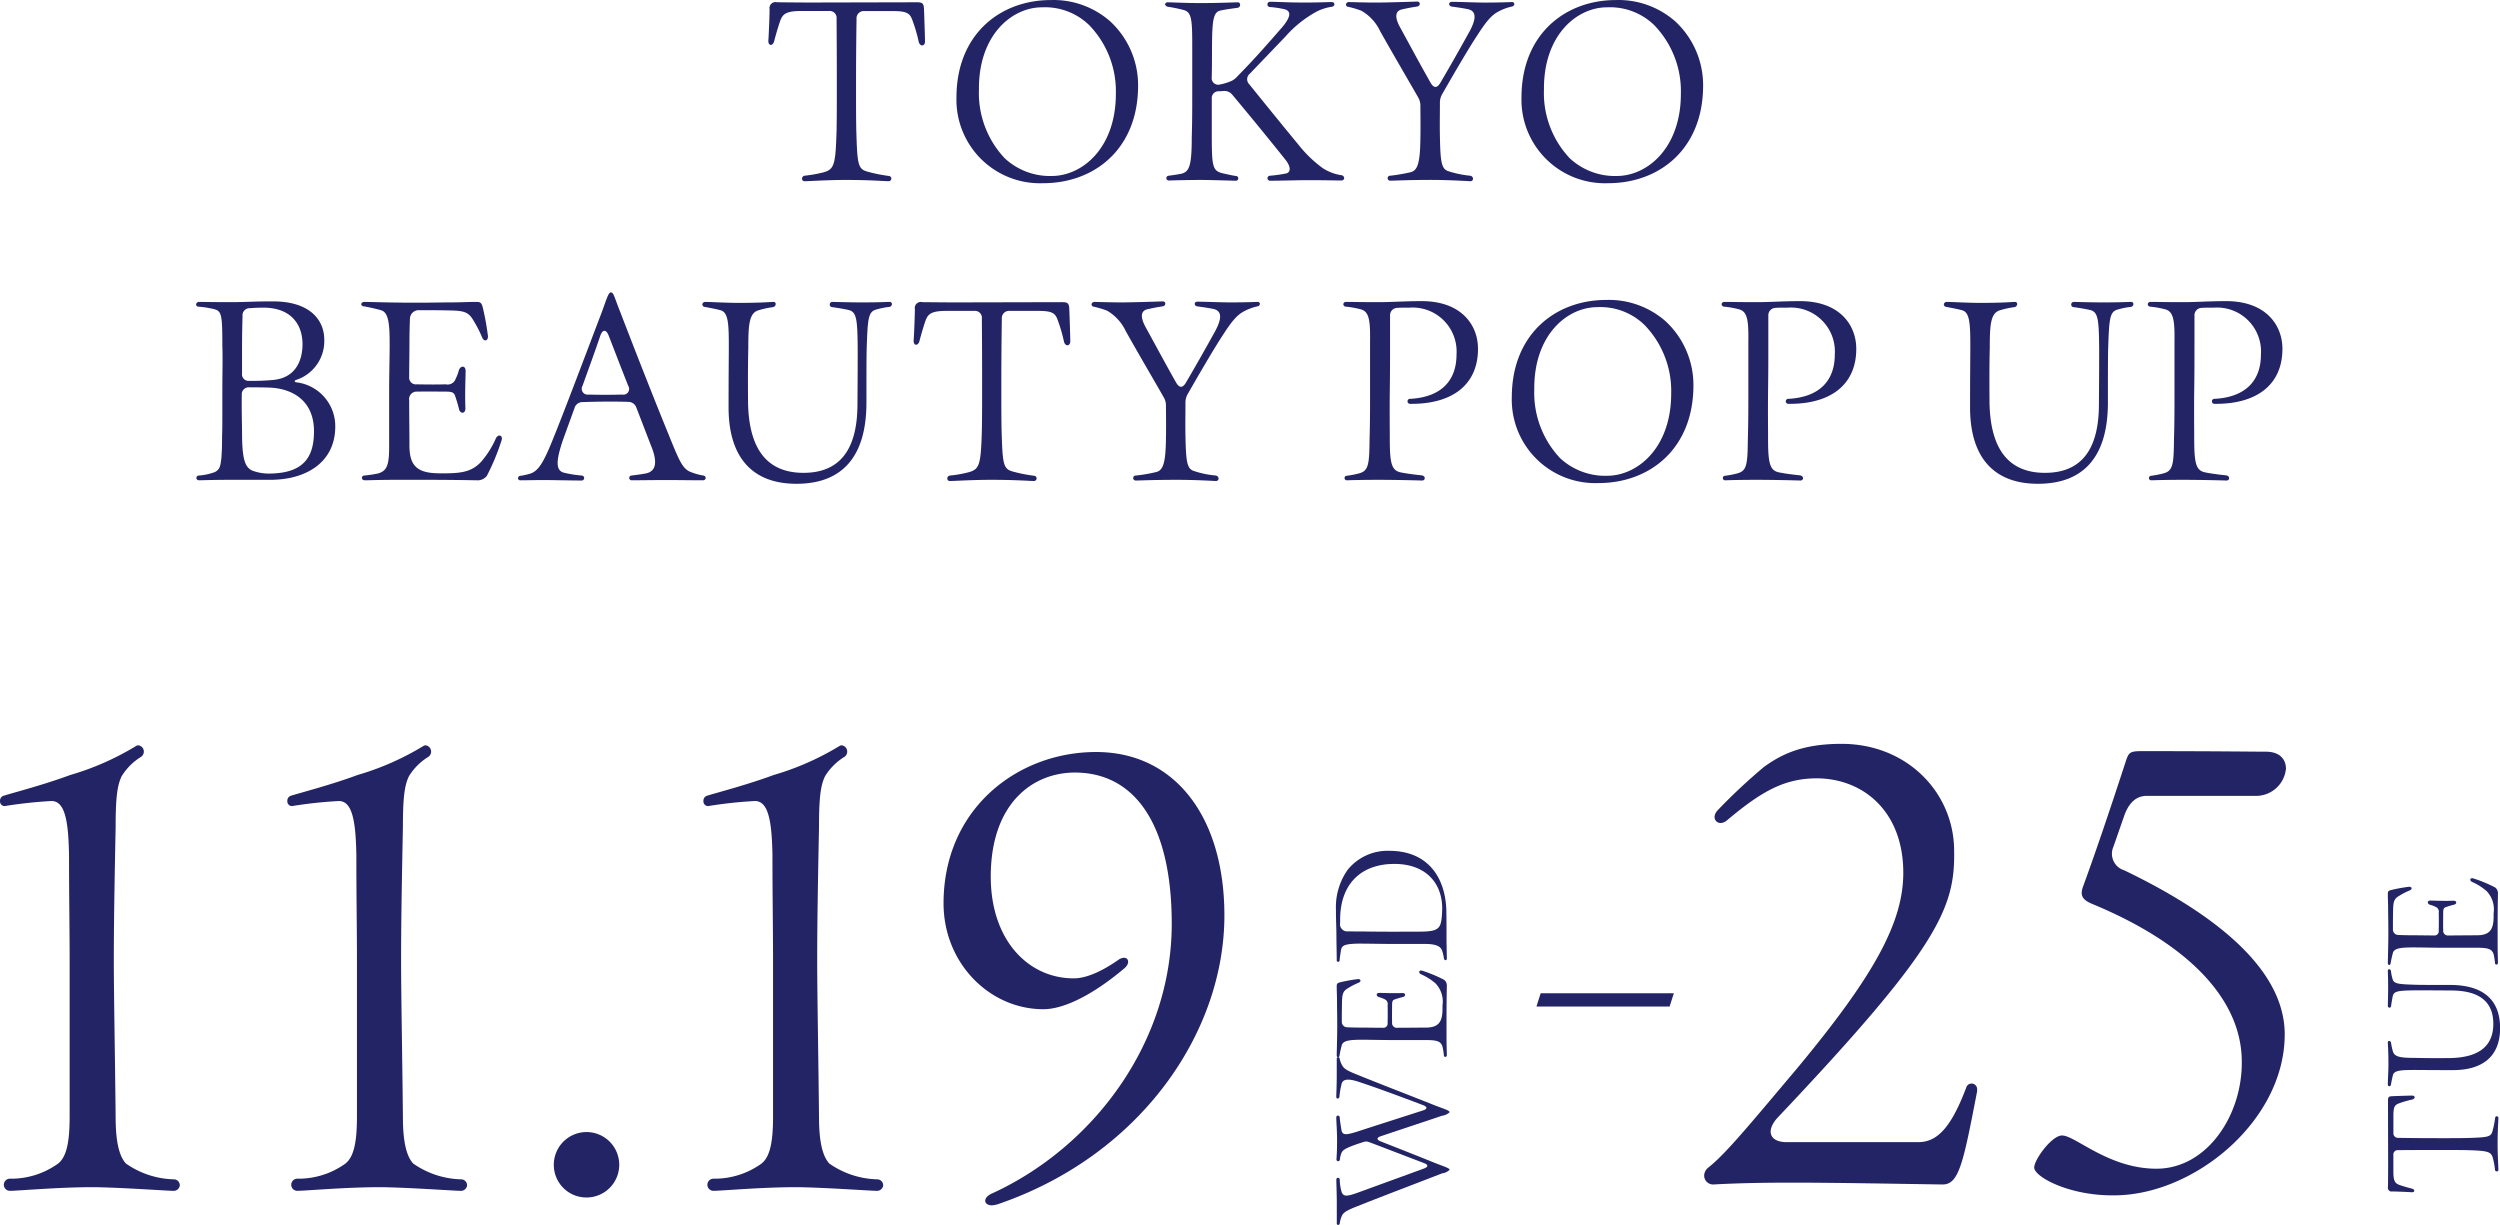
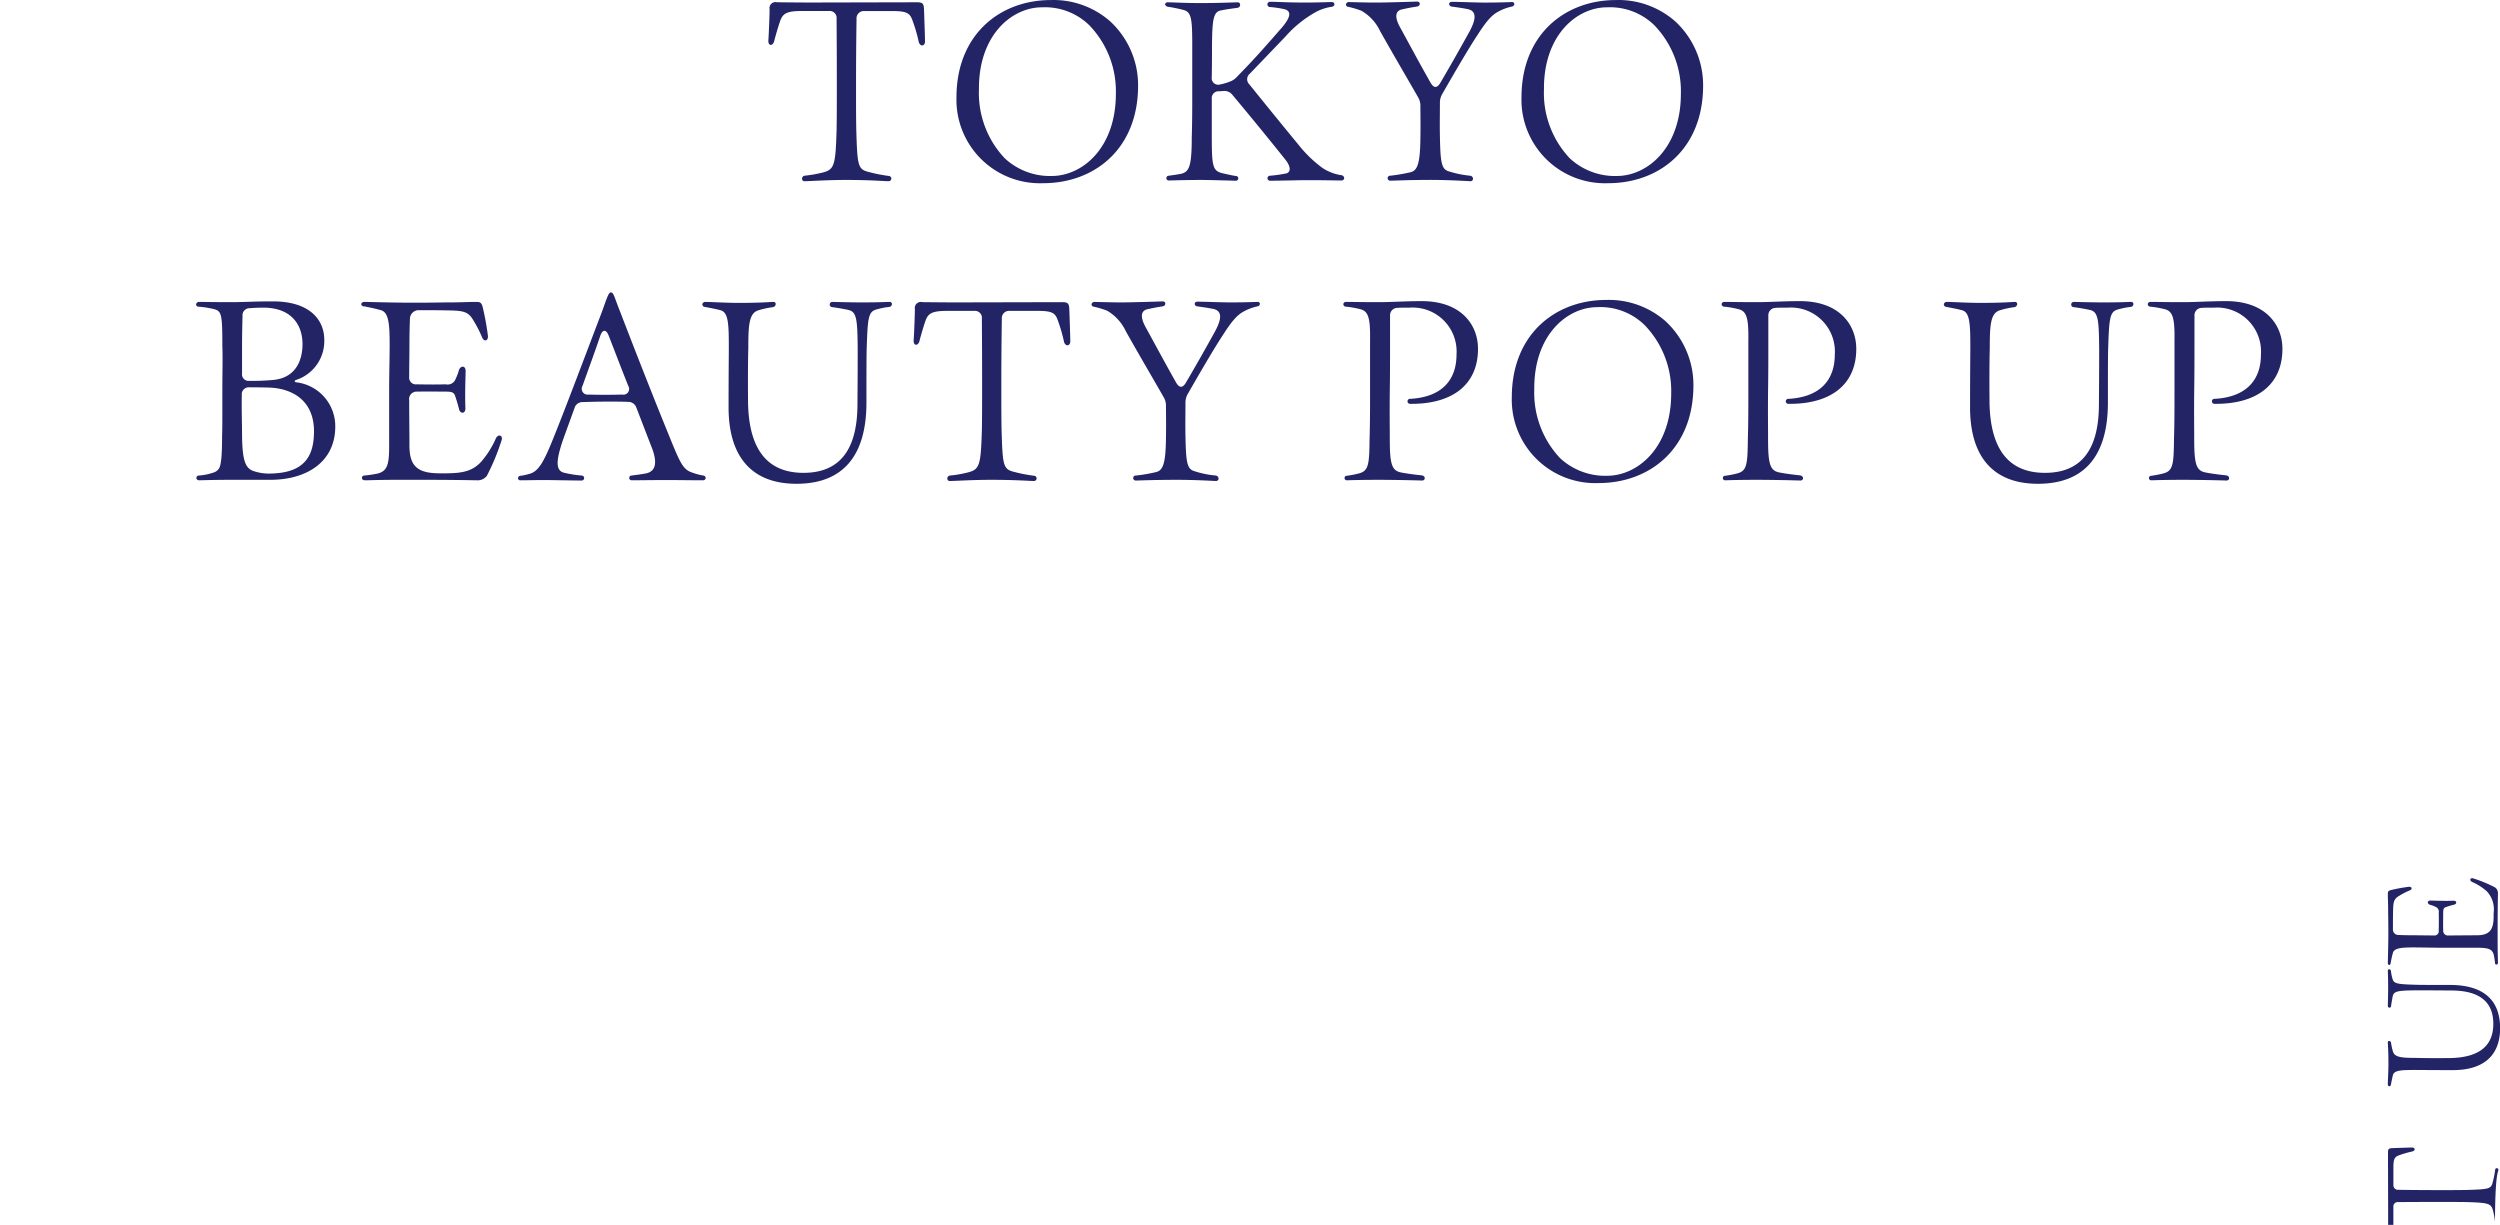
<svg xmlns="http://www.w3.org/2000/svg" id="top_date_popup.svg" width="315.219" height="154.439" viewBox="0 0 315.219 154.439">
  <defs>
    <style>
      .cls-1 {
        fill: #222466;
        fill-rule: evenodd;
      }
    </style>
  </defs>
  <path id="TOKYO_BEAUTY_POP_UP_" data-name="TOKYO BEAUTY POP UP " class="cls-1" d="M580.444,1011.13c0.6,0,2.835-.16,5.229-0.16,3.119,0,4.883.16,5.387,0.16a0.331,0.331,0,0,0,.031-0.66,20,20,0,0,1-2.8-.57c-1.134-.34-1.2-1.01-1.323-5.2-0.032-1.6-.032-2.99-0.032-4.973,0-2.268,0-4.852.063-9.073a0.91,0.91,0,0,1,.977-0.977h3.559c1.764,0,2.174.253,2.489,1.1a19.546,19.546,0,0,1,.819,2.8c0.189,0.63.788,0.535,0.788-.063v-0.063c0-.441-0.1-3.371-0.126-4.033-0.032-.693-0.189-0.85-0.882-0.85l-13.263.031c-1.8,0-4.064-.031-4.379-0.031a0.761,0.761,0,0,0-.945.882c0,0.567-.094,3.213-0.157,3.938v0.063c0,0.63.535,0.661,0.724,0.063,0.315-1.229.63-2.2,0.788-2.646,0.315-.851.787-1.2,2.646-1.2h3.5a0.872,0.872,0,0,1,.945.977c0.031,4.221.031,6.836,0.031,9.073,0,1.383,0,3.3-.031,5.043-0.126,4.22-.284,4.85-1.575,5.23a15.8,15.8,0,0,1-2.426.44C580.034,1010.47,580,1011.13,580.444,1011.13Zm30.085,0.25c6.458,0,11.971-4.31,11.971-12.315a10.965,10.965,0,0,0-3.528-8.1,10.826,10.826,0,0,0-7.466-2.678c-6.395,0-11.908,4.316-11.908,12.289A10.527,10.527,0,0,0,610.529,1011.38Zm1.134-.91a8.367,8.367,0,0,1-5.985-2.24,11.965,11.965,0,0,1-3.245-8.661c-0.063-6.867,4.158-10.364,7.939-10.364a8,8,0,0,1,5.954,2.237,11.974,11.974,0,0,1,3.37,8.658C619.7,1006.91,615.506,1010.44,611.663,1010.47Zm23.152,0.6a0.3,0.3,0,1,0,.032-0.6c-0.347-.03-1.008-0.19-1.733-0.35-1.228-.31-1.323-0.91-1.323-4.72v-4.67a0.853,0.853,0,0,1,.914-0.94l0.535-.032a1.282,1.282,0,0,1,1.166.5c1.48,1.77,3.875,4.66,6.647,8.13,0.756,0.94.693,1.61,0.126,1.76a16.95,16.95,0,0,1-2.048.29,0.315,0.315,0,1,0,0,.63c1.512,0,3.434-.07,4.851-0.07,2.017,0,3.4.04,4.159,0.04a0.326,0.326,0,0,0,.346-0.32,0.408,0.408,0,0,0-.378-0.35,5.893,5.893,0,0,1-2.362-.91,15.642,15.642,0,0,1-3.025-2.93c-2.11-2.55-4.5-5.51-6.206-7.622a0.89,0.89,0,0,1,.063-1.323l4.5-4.694a14.446,14.446,0,0,1,3.5-2.9,6,6,0,0,1,2.331-.851c0.473-.063.441-0.6,0-0.6-1.26.032-1.953,0.063-3.434,0.063-2.268,0-3.244-.094-4.315-0.094a0.331,0.331,0,1,0-.032.661,12.3,12.3,0,0,1,1.859.284c0.787,0.22.913,0.914-.6,2.583-2.331,2.678-3.591,4.064-5.418,5.923a2.187,2.187,0,0,1-.945.63,6.644,6.644,0,0,1-1.2.346,0.824,0.824,0,0,1-1.04-.913c0.032-1.513.032-2.741,0.032-3.907,0.031-3.118.126-4.284,1.039-4.5,0.914-.189,1.733-0.283,2.174-0.346s0.441-.693.031-0.693-2.425.094-4.631,0.094c-2.11,0-3.5-.094-4.126-0.094a0.355,0.355,0,0,0-.41.252,0.456,0.456,0,0,0,.41.315,18.173,18.173,0,0,1,1.858.378c1.071,0.252,1.166,1.071,1.166,4.568v5.733c0,2.019,0,3.809-.063,5.769,0,3.65-.315,4.34-1.323,4.6-0.473.09-.851,0.15-1.607,0.25a0.3,0.3,0,1,0,.063.6c1.292-.04,3.024-0.07,4.032-0.07C631.413,1010.97,633.65,1011.04,634.815,1011.07Zm29.582,0.06c0.441,0,.441-0.6,0-0.69a13.06,13.06,0,0,1-2.772-.57c-0.882-.28-1.008-1.17-1.071-4.41-0.032-1.58,0-2.61,0-4.19a2.18,2.18,0,0,1,.315-1.17c1.1-1.917,3.244-5.634,4.441-7.43,1.229-1.921,1.859-2.52,2.615-2.93a6.407,6.407,0,0,1,1.7-.63,0.364,0.364,0,0,0,.315-0.315,0.269,0.269,0,0,0-.315-0.252c-0.252,0-1.386.063-3.4,0.063-1.2,0-3.213-.094-4.158-0.094-0.441,0-.473.5-0.032,0.6,0.756,0.1,1.355.189,2.016,0.315,1.2,0.252,1.04,1.324.252,2.8-1.449,2.615-2.488,4.442-3.654,6.427-0.441.787-.882,0.787-1.323-0.032-1.481-2.615-2.394-4.347-3.812-6.93-0.63-1.166-.63-1.954.158-2.206,0.441-.094.945-0.22,1.984-0.378,0.473-.063.473-0.63,0.032-0.63-1.008.032-3.938,0.126-5.2,0.126-0.945,0-2.142-.031-3.371-0.063a0.366,0.366,0,0,0-.409.315,0.3,0.3,0,0,0,.283.284,11.168,11.168,0,0,1,1.67.5,5.8,5.8,0,0,1,2.363,2.583c1.827,3.245,3.465,6.017,4.756,8.281a2.11,2.11,0,0,1,.315,1.17c0,1.04.032,2.3,0,3.97-0.031,3.18-.346,4.13-1.228,4.35a21.887,21.887,0,0,1-2.552.44,0.316,0.316,0,1,0-.031.63c0.472,0,2.362-.1,5.166-0.1C661.94,1010.97,664.208,1011.13,664.4,1011.13Zm17.374,0.25c6.458,0,11.971-4.31,11.971-12.315a10.965,10.965,0,0,0-3.528-8.1,10.826,10.826,0,0,0-7.466-2.678c-6.4,0-11.908,4.316-11.908,12.289A10.527,10.527,0,0,0,681.771,1011.38Zm1.134-.91a8.367,8.367,0,0,1-5.985-2.24,11.965,11.965,0,0,1-3.245-8.661c-0.063-6.867,4.158-10.364,7.939-10.364a8,8,0,0,1,5.954,2.237,11.974,11.974,0,0,1,3.37,8.658C690.938,1006.91,686.748,1010.44,682.905,1010.47ZM504.1,1048.84c1.417-.03,2.079-0.06,4.1-0.06h4.883c4.6,0,8.19-2.27,8.19-6.71a5.569,5.569,0,0,0-4.883-5.58c-0.283-.03-0.315-0.22-0.031-0.31a5.157,5.157,0,0,0,3.528-5.08c0-2.26-1.575-4.82-6.489-4.82-2.52,0-3.339.1-5.45,0.1-1.764,0-3.15-.03-3.843-0.03a0.356,0.356,0,0,0-.378.31,0.292,0.292,0,0,0,.315.29,12.032,12.032,0,0,1,1.953.31c0.945,0.25,1.039.66,1.039,4.66,0.063,1.55,0,3.28,0,5.71,0,4.53,0,4.63-.031,5.6,0,2.77-.158,3.72-0.378,4.1a1.225,1.225,0,0,1-.693.53,7.159,7.159,0,0,1-1.859.38,0.315,0.315,0,0,0-.315.32A0.323,0.323,0,0,0,504.1,1048.84Zm6.363-12.54a0.832,0.832,0,0,1-.945-0.94v-3.25c0-1.38.031-2.96,0.063-4a0.885,0.885,0,0,1,.914-0.97c0.535-.04,1.165-0.07,1.764-0.07,3.528,0.03,4.883,2.21,4.883,4.6,0,2.05-.851,4.22-3.623,4.51A26.842,26.842,0,0,1,510.46,1036.3Zm2.678,11.69a5.968,5.968,0,0,1-2.268-.35c-1.071-.41-1.324-1.7-1.355-4.6,0-1.32-.063-2.93-0.032-4.97a0.876,0.876,0,0,1,.977-0.95c0.693,0,1.575,0,2.457.03,2.961,0.1,5.671,1.64,5.671,5.52C518.588,1045.94,517.265,1047.9,513.138,1047.99Zm11.877,0.85c0.6,0,1.827-.06,3.749-0.06h4.315c2.048,0,4.348.03,6.017,0.06a1.464,1.464,0,0,0,1.292-.57,28.062,28.062,0,0,0,1.859-4.5,0.409,0.409,0,0,0,.031-0.19c0-.47-0.5-0.54-0.756-0.03a11.364,11.364,0,0,1-1.89,2.99c-1.071,1.13-2.268,1.42-4.473,1.42h-0.693c-2.773,0-3.844-.85-3.844-3.5,0-2.05-.031-3.78-0.031-5.7a0.949,0.949,0,0,1,1.039-1.1c1.449-.03,2.584,0,3.56,0,0.788,0,1.04.09,1.2,0.56,0.252,0.73.441,1.45,0.5,1.71,0.189,0.59.819,0.5,0.788-.19-0.063-1.64,0-3.37.031-4.67,0-.72-0.63-0.72-0.85-0.12a5.793,5.793,0,0,1-.41,1.1,1.075,1.075,0,0,1-1.26.69c-0.945.03-2.111,0.03-3.654,0a0.844,0.844,0,0,1-.945-0.94c0-1.48.031-2.68,0.031-3.97,0-1.39.032-2.55,0.063-3.34a1.1,1.1,0,0,1,1.134-1.1c0.662,0,2.3,0,3.686.03,1.953,0.03,2.552.16,3.182,1.26a15.284,15.284,0,0,1,1.1,2.14c0.252,0.63.82,0.44,0.725-.25a33.511,33.511,0,0,0-.6-3.34c-0.189-.85-0.346-0.88-0.945-0.88-0.976,0-1.827.06-3.244,0.06-1.229,0-2.9.06-5.954,0.03-2.709-.03-4.222-0.09-4.82-0.09a0.374,0.374,0,0,0-.41.28,0.351,0.351,0,0,0,.378.28c0.536,0.1,1.45.29,2.111,0.48,1.008,0.28,1.1,1.86,1.1,4.34,0,1.71-.063,3.6-0.063,5.96v6.9c0,2.27-.252,3.02-1.323,3.37a13.443,13.443,0,0,1-1.828.28C524.542,1048.27,524.511,1048.84,525.015,1048.84Zm27.272,0.03a0.317,0.317,0,1,0,.063-0.63,14.191,14.191,0,0,1-2.173-.34c-1.04-.23-1.229-1.23-0.1-4.42l1.355-3.74a1.048,1.048,0,0,1,1.071-.76c1.543-.06,3.969-0.09,5.67-0.03a1.085,1.085,0,0,1,1.071.75l1.8,4.67c0.85,2.04.756,3.27-.536,3.59-0.472.09-.913,0.16-1.89,0.28a0.3,0.3,0,1,0,.032.6c0.756,0,2.551-.03,4.6-0.03,1.323,0,2.93.03,4.379,0.03a0.323,0.323,0,0,0,.346-0.28,0.33,0.33,0,0,0-.283-0.32,7.222,7.222,0,0,1-1.8-.53c-0.85-.44-1.291-1.42-2.425-4.23-1.922-4.69-4.285-10.71-6.269-15.87-0.725-1.8-.819-2.46-1.166-2.46-0.315,0-.5.69-1.134,2.43-2.016,5.29-4.568,12.09-6.174,16.06-1.229,3.06-1.859,4-2.836,4.35a8.191,8.191,0,0,1-1.228.28,0.324,0.324,0,0,0-.347.32,0.286,0.286,0,0,0,.347.25c0.756,0,1.858-.03,2.929-0.03C548.57,1048.81,551.342,1048.87,552.287,1048.87Zm5.167-10.84c-1.355.04-2.962,0.04-4.253,0a0.738,0.738,0,0,1-.756-1.1c0.756-2.11,1.575-4.34,2.236-6.3,0.252-.75.693-0.91,1.04-0.09,0.882,2.27,1.67,4.34,2.489,6.39A0.725,0.725,0,0,1,557.454,1038.03Zm21.97,11.25c5.7,0,8.789-3.34,8.821-10.14,0-3.81,0-5.67.031-6.93,0.126-3.72.189-4.6,1.166-4.89a9.359,9.359,0,0,1,1.669-.34,0.37,0.37,0,0,0,.347-0.35,0.271,0.271,0,0,0-.315-0.28c-0.441,0-1.134.06-3.528,0.06-1.512,0-3.308-.06-3.655-0.06a0.33,0.33,0,1,0-.031.66c0.725,0.09,1.418.22,2.048,0.35,1.039,0.25,1.134,1.16,1.165,4.97,0,1.17,0,2.96-.031,7.03-0.032,5.98-2.52,8.54-6.8,8.54s-6.867-2.59-6.993-8.79c-0.032-3.78,0-5.74.031-6.97,0-3.05.126-4.41,1.323-4.75a11.027,11.027,0,0,1,1.764-.38c0.441-.06.5-0.66,0.095-0.66s-1.449.12-4.347,0.12c-1.7,0-3.529-.12-4.253-0.12a0.356,0.356,0,0,0-.378.31,0.334,0.334,0,0,0,.315.32c0.5,0.09,1.48.28,1.953,0.41,1.008,0.25,1.071,1.67,1.071,4.66,0,1.13-.031,3.02-0.031,7.59C570.856,1045.53,573.5,1049.28,579.424,1049.28Zm19.334-.35c0.6,0,2.835-.15,5.23-0.15,3.118,0,4.882.15,5.386,0.15a0.331,0.331,0,0,0,.032-0.66,18.7,18.7,0,0,1-2.8-.56c-1.134-.35-1.2-1.01-1.323-5.2-0.031-1.61-.031-2.99-0.031-4.98,0-2.27,0-4.85.063-9.07a0.912,0.912,0,0,1,.976-0.98h3.56c1.764,0,2.174.25,2.489,1.1a20.215,20.215,0,0,1,.819,2.81c0.189,0.63.787,0.53,0.787-.07v-0.06c0-.44-0.094-3.37-0.126-4.03-0.031-.69-0.189-0.85-0.882-0.85l-13.262.03c-1.8,0-4.064-.03-4.379-0.03a0.761,0.761,0,0,0-.945.88c0,0.57-.095,3.21-0.158,3.94v0.06c0,0.63.536,0.66,0.725,0.06,0.315-1.22.63-2.2,0.787-2.64,0.315-.85.788-1.2,2.647-1.2h3.5a0.874,0.874,0,0,1,.945.98c0.032,4.22.032,6.83,0.032,9.07,0,1.39,0,3.31-.032,5.04-0.126,4.22-.283,4.85-1.575,5.23a14.68,14.68,0,0,1-2.425.44C598.349,1048.27,598.317,1048.93,598.758,1048.93Zm33.554,0c0.441,0,.441-0.59,0-0.69a11.925,11.925,0,0,1-2.772-.57c-0.882-.28-1.008-1.16-1.071-4.41-0.032-1.57,0-2.61,0-4.19a2.146,2.146,0,0,1,.315-1.16c1.1-1.92,3.245-5.64,4.442-7.44,1.228-1.92,1.858-2.52,2.614-2.93a6.584,6.584,0,0,1,1.7-.63,0.355,0.355,0,0,0,.315-0.31,0.266,0.266,0,0,0-.315-0.25c-0.252,0-1.386.06-3.4,0.06-1.2,0-3.213-.09-4.158-0.09-0.441,0-.473.5-0.032,0.59,0.756,0.1,1.355.19,2.017,0.32,1.2,0.25,1.039,1.32.252,2.8-1.45,2.62-2.489,4.45-3.655,6.43-0.441.79-.882,0.79-1.323-0.03-1.48-2.62-2.394-4.35-3.812-6.93-0.63-1.17-.63-1.96.158-2.21,0.441-.09.945-0.22,1.985-0.38,0.472-.06.472-0.63,0.031-0.63-1.008.04-3.938,0.13-5.2,0.13-0.945,0-2.142-.03-3.37-0.06a0.369,0.369,0,0,0-.41.31,0.31,0.31,0,0,0,.284.29,11.751,11.751,0,0,1,1.669.5,5.808,5.808,0,0,1,2.363,2.58c1.827,3.25,3.465,6.02,4.757,8.29a2.085,2.085,0,0,1,.315,1.16c0,1.04.031,2.3,0,3.97-0.032,3.19-.347,4.13-1.229,4.35a19.934,19.934,0,0,1-2.552.44,0.316,0.316,0,1,0-.031.63c0.472,0,2.363-.09,5.166-0.09C629.855,1048.78,632.123,1048.93,632.312,1048.93Zm25.991-.06c0.441,0,.5-0.6-0.1-0.66-0.63-.06-1.921-0.22-2.646-0.38-1.1-.25-1.323-1.16-1.323-4.19,0-1.32-.032-3.62,0-6.11,0.031-2.33.031-3.91,0.031-5.35v-4.1a0.929,0.929,0,0,1,.882-0.98c0.441-.03.946-0.03,1.607-0.03a5.544,5.544,0,0,1,5.891,5.92c0,3.25-1.89,5.36-5.828,5.58a0.316,0.316,0,1,0-.031.63c5.355,0.06,8.568-2.43,8.568-6.93,0-3.06-2.142-6.02-7.088-6.02-2.268,0-3.717.13-5.481,0.13-2.142,0-2.867-.03-4.064-0.03a0.323,0.323,0,0,0-.347.28,0.33,0.33,0,0,0,.347.32,11.5,11.5,0,0,1,1.764.31c1.166,0.25,1.292,1.42,1.26,4.13v6.14c0,2.11,0,4.06-.063,6.11-0.031,3.18-.126,4-1.291,4.32a11.841,11.841,0,0,1-1.575.31,0.286,0.286,0,1,0,.031.57c0.945-.03,2.268-0.06,3.938-0.06C654.774,1048.78,657.389,1048.84,658.3,1048.87Zm22.244,0.32c6.458,0,11.971-4.32,11.971-12.32a10.969,10.969,0,0,0-3.528-8.1,10.835,10.835,0,0,0-7.466-2.67c-6.395,0-11.908,4.31-11.908,12.28A10.527,10.527,0,0,0,680.547,1049.19Zm1.134-.92a8.359,8.359,0,0,1-5.985-2.23,12.007,12.007,0,0,1-3.245-8.67c-0.063-6.86,4.158-10.36,7.939-10.36a7.981,7.981,0,0,1,5.954,2.24,11.963,11.963,0,0,1,3.37,8.66C689.714,1044.71,685.525,1048.24,681.681,1048.27Zm24.318,0.6c0.441,0,.5-0.6-0.1-0.66-0.63-.06-1.921-0.22-2.646-0.38-1.1-.25-1.323-1.16-1.323-4.19,0-1.32-.031-3.62,0-6.11,0.032-2.33.032-3.91,0.032-5.35v-4.1a0.928,0.928,0,0,1,.882-0.98c0.441-.03.945-0.03,1.606-0.03a5.544,5.544,0,0,1,5.891,5.92c0,3.25-1.89,5.36-5.828,5.58a0.316,0.316,0,1,0-.031.63c5.355,0.06,8.568-2.43,8.568-6.93,0-3.06-2.142-6.02-7.088-6.02-2.268,0-3.717.13-5.481,0.13-2.142,0-2.867-.03-4.064-0.03a0.323,0.323,0,0,0-.346.28,0.329,0.329,0,0,0,.346.32,11.5,11.5,0,0,1,1.764.31c1.166,0.25,1.292,1.42,1.261,4.13v6.14c0,2.11,0,4.06-.063,6.11-0.032,3.18-.126,4-1.292,4.32a11.841,11.841,0,0,1-1.575.31,0.286,0.286,0,1,0,.031.57c0.945-.03,2.268-0.06,3.938-0.06C702.471,1048.78,705.085,1048.84,706,1048.87Zm29.96,0.41c5.7,0,8.789-3.34,8.82-10.14,0-3.81,0-5.67.032-6.93,0.126-3.72.189-4.6,1.165-4.89a9.372,9.372,0,0,1,1.67-.34,0.37,0.37,0,0,0,.347-0.35,0.271,0.271,0,0,0-.315-0.28c-0.441,0-1.135.06-3.529,0.06-1.512,0-3.307-.06-3.654-0.06a0.33,0.33,0,1,0-.031.66c0.724,0.09,1.417.22,2.047,0.35,1.04,0.25,1.134,1.16,1.166,4.97,0,1.17,0,2.96-.032,7.03-0.031,5.98-2.52,8.54-6.8,8.54s-6.868-2.59-6.994-8.79c-0.031-3.78,0-5.74.032-6.97,0-3.05.126-4.41,1.323-4.75a11,11,0,0,1,1.764-.38c0.441-.06.5-0.66,0.1-0.66s-1.45.12-4.348,0.12c-1.7,0-3.528-.12-4.253-0.12a0.357,0.357,0,0,0-.378.31,0.334,0.334,0,0,0,.315.32c0.5,0.09,1.481.28,1.954,0.41,1.008,0.25,1.071,1.67,1.071,4.66,0,1.13-.032,3.02-0.032,7.59C727.39,1045.53,730.036,1049.28,735.959,1049.28Zm23.766-.41c0.441,0,.5-0.6-0.094-0.66-0.631-.06-1.922-0.22-2.647-0.38-1.1-.25-1.323-1.16-1.323-4.19,0-1.32-.031-3.62,0-6.11,0.032-2.33.032-3.91,0.032-5.35v-4.1a0.928,0.928,0,0,1,.882-0.98c0.441-.03.945-0.03,1.606-0.03a5.544,5.544,0,0,1,5.891,5.92c0,3.25-1.89,5.36-5.828,5.58a0.316,0.316,0,1,0-.031.63c5.355,0.06,8.569-2.43,8.569-6.93,0-3.06-2.143-6.02-7.088-6.02-2.269,0-3.718.13-5.482,0.13-2.142,0-2.867-.03-4.064-0.03a0.323,0.323,0,0,0-.346.28,0.329,0.329,0,0,0,.346.32,11.5,11.5,0,0,1,1.764.31c1.166,0.25,1.292,1.42,1.261,4.13v6.14c0,2.11,0,4.06-.063,6.11-0.032,3.18-.126,4-1.292,4.32a11.841,11.841,0,0,1-1.575.31,0.286,0.286,0,1,0,.031.57c0.945-.03,2.269-0.06,3.938-0.06C756.2,1048.78,758.811,1048.84,759.725,1048.87Z" transform="translate(-479 -988.281)" />
  <g id="date">
-     <path id="_11.19" data-name="11.19" class="cls-1" d="M480.228,1138.43c1.068,0,6.105-.46,10.379-0.46,2.976,0,9.539.46,10.226,0.46a0.777,0.777,0,0,0,.839-0.69,0.754,0.754,0,0,0-.763-0.76,11,11,0,0,1-6.029-1.99c-0.916-.99-1.3-2.97-1.3-5.87-0.076-7.64-.229-15.5-0.229-19.85,0-5.57.153-12.82,0.229-16.71,0-3.36.153-5.19,0.763-6.41a7.4,7.4,0,0,1,2.442-2.44,0.8,0.8,0,0,0-.305-1.45,0.491,0.491,0,0,0-.305.07,34.4,34.4,0,0,1-8.319,3.67c-3.281,1.22-7.1,2.21-8.318,2.59a0.656,0.656,0,0,0-.535.69,0.587,0.587,0,0,0,.764.61,55.705,55.705,0,0,1,5.723-.61c1.679,0,2.137,2.44,2.214,6.79,0,5.27.076,9.24,0.076,13.2v19.77c0,2.98-.305,5.04-1.45,5.95a10.118,10.118,0,0,1-6.029,1.91A0.766,0.766,0,1,0,480.228,1138.43Zm36.221,0c1.068,0,6.105-.46,10.379-0.46,2.976,0,9.539.46,10.226,0.46a0.778,0.778,0,0,0,.84-0.69,0.754,0.754,0,0,0-.763-0.76,10.994,10.994,0,0,1-6.029-1.99c-0.916-.99-1.3-2.97-1.3-5.87-0.076-7.64-.229-15.5-0.229-19.85,0-5.57.153-12.82,0.229-16.71,0-3.36.153-5.19,0.763-6.41a7.4,7.4,0,0,1,2.442-2.44,0.8,0.8,0,0,0-.305-1.45,0.491,0.491,0,0,0-.3.07,34.4,34.4,0,0,1-8.319,3.67c-3.281,1.22-7.1,2.21-8.318,2.59a0.655,0.655,0,0,0-.534.69,0.587,0.587,0,0,0,.763.61,55.727,55.727,0,0,1,5.724-.61c1.679,0,2.137,2.44,2.213,6.79,0,5.27.076,9.24,0.076,13.2v19.77c0,2.98-.305,5.04-1.45,5.95a10.116,10.116,0,0,1-6.029,1.91A0.766,0.766,0,1,0,516.449,1138.43Zm36.5,0.84a4.125,4.125,0,1,0-4.121-4.12A4.109,4.109,0,0,0,552.953,1139.27Zm15.966-.84c1.068,0,6.105-.46,10.379-0.46,2.976,0,9.539.46,10.226,0.46a0.777,0.777,0,0,0,.839-0.69,0.754,0.754,0,0,0-.763-0.76,11,11,0,0,1-6.029-1.99c-0.915-.99-1.3-2.97-1.3-5.87-0.076-7.64-.229-15.5-0.229-19.85,0-5.57.153-12.82,0.229-16.71,0-3.36.153-5.19,0.763-6.41a7.4,7.4,0,0,1,2.442-2.44,0.8,0.8,0,0,0-.305-1.45,0.491,0.491,0,0,0-.3.07,34.4,34.4,0,0,1-8.319,3.67c-3.281,1.22-7.1,2.21-8.318,2.59a0.656,0.656,0,0,0-.535.69,0.587,0.587,0,0,0,.764.61,55.705,55.705,0,0,1,5.723-.61c1.679,0,2.137,2.44,2.214,6.79,0,5.27.076,9.24,0.076,13.2v19.77c0,2.98-.305,5.04-1.45,5.95A10.118,10.118,0,0,1,569,1136.9,0.766,0.766,0,1,0,568.919,1138.43Zm35.923,1.68c17.858-6.11,28.543-21.53,28.543-36.41,0-12.44-6.258-20.6-16.179-20.6s-19.232,7.17-19.232,19.08c0,7.55,5.8,13.35,12.592,13.35,2.595,0,6.258-1.83,10.15-5.11,1.068-.84.382-1.91-0.763-1.07-1.755,1.22-3.816,2.29-5.571,2.29-5.724,0-10.456-4.81-10.456-12.82,0-9.31,5.343-13.13,10.608-13.13,7.327,0,12.211,6.18,12.211,19.08,0,14.96-9.845,28.09-22.59,33.96-1.3.54-1.144,1.53-.076,1.53A3.714,3.714,0,0,0,604.842,1140.11Z" transform="translate(-479 -988.281)" />
-     <path id="_25" data-name="25" class="cls-1" d="M695.016,1137.63c6.944-.38,14.042-0.23,28.923,0,2.061,0,2.6-2.67,4.351-11.75v-0.23a0.7,0.7,0,0,0-1.374-.23c-1.908,5.04-3.663,6.87-6.029,6.87H704.1c-1.984-.08-2.442-1.45-0.992-3.06,20.377-21.52,22.437-26.48,22.284-33.8-0.076-7.25-5.952-13.36-14.194-13.36-5.037,0-7.632,1.37-9.769,2.9a73.455,73.455,0,0,0-5.8,5.42c-1.068,1.07,0,2.21,1.068,1.37,4.351-3.66,7.174-5.26,11.143-5.34,6.029-.08,11.142,4.12,11.142,11.91,0,6.25-3.663,12.97-13.508,24.8-5.8,6.87-8.853,10.61-11.066,12.36a1.316,1.316,0,0,0-.534.99A1.129,1.129,0,0,0,695.016,1137.63Zm50.538,1.37c10.074,0,21.521-9.38,21.521-20.3,0-7.86-8.013-14.8-20.224-20.68a2.18,2.18,0,0,1-1.373-2.98l1.3-3.73c0.611-1.84,1.6-2.68,2.9-2.68h13.661a3.787,3.787,0,0,0,3.892-3.43c0-1.15-.763-2.14-2.519-2.14-1.45,0-6.181-.07-15.721-0.07-1.526,0-1.6.23-1.984,1.37-2.213,6.79-3.968,11.91-5.342,15.65-0.458,1.22-.076,1.75,1.221,2.28,12.134,5.04,18.774,12.06,18.774,19.85,0.076,6.71-4.35,13.5-10.761,13.5-6.029,0-10.226-4.19-11.9-4.19-1.3,0-3.511,3.05-3.511,4.04,0,1.15,4.274,3.51,9.845,3.51h0.229Z" transform="translate(-479 -988.281)" />
-     <path id="WED" class="cls-1" d="M661.778,1135.77c0-.21-0.837-0.45-2.042-0.93-1.711-.7-4.2-1.68-6.669-2.65-0.506-.21-0.506-0.46.019-0.64,2.936-.99,5.95-1.98,7.739-2.59a1.666,1.666,0,0,0,.953-0.44c0-.24-0.817-0.45-2-0.92-2.956-1.18-6.611-2.58-9.586-3.79-1.595-.62-1.77-0.87-1.984-1.24a2.729,2.729,0,0,1-.291-0.8,0.2,0.2,0,0,0-.195-0.19,0.181,0.181,0,0,0-.175.21v2.06c0,1.42-.058,2.33-0.058,2.74,0,0.27.35,0.27,0.389,0a11.112,11.112,0,0,1,.272-1.61c0.136-.62.758-0.74,2.061-0.33,2.742,0.91,5.231,1.85,8.264,2.99,0.506,0.2.506,0.47-.019,0.64-2.781.9-7.759,2.49-8.342,2.69-1.439.44-1.867,0.48-1.983-.26-0.078-.52-0.156-0.91-0.214-1.55a0.214,0.214,0,0,0-.428,0c0,0.58.1,1.67,0.1,3.01,0,1.42-.078,2.18-0.078,2.32a0.215,0.215,0,0,0,.428.02,2.8,2.8,0,0,1,.156-0.72c0.155-.51.486-0.72,2.236-1.33l0.544-.17a1,1,0,0,1,.759,0c1.75,0.66,4.783,1.83,6.961,2.66,0.5,0.2.5,0.45,0,.65l-8.478,3.09c-1.439.52-1.808,0.46-2-.28a6.127,6.127,0,0,1-.194-1.41,0.214,0.214,0,0,0-.428,0c0,0.56.058,1.67,0.058,3.03v2.47a0.184,0.184,0,0,0,.175.23,0.206,0.206,0,0,0,.195-0.17,3.389,3.389,0,0,1,.214-0.84c0.175-.45.35-0.7,1.983-1.34,3.519-1.4,8.089-3.13,10.733-4.16A1.524,1.524,0,0,0,661.778,1135.77Zm-0.35-14.46c0-.37-0.039-1.13-0.039-2.32v-2.66c0-1.26.019-2.68,0.039-3.71a0.906,0.906,0,0,0-.35-0.8,17.023,17.023,0,0,0-2.781-1.15,0.242,0.242,0,0,0-.117-0.02c-0.291,0-.33.31-0.019,0.47a7.2,7.2,0,0,1,1.847,1.16,3.327,3.327,0,0,1,.875,2.77v0.42c0,1.71-.525,2.38-2.158,2.38-1.264,0-2.334.02-3.52,0.02a0.591,0.591,0,0,1-.68-0.65c-0.02-.89,0-1.59,0-2.19,0-.49.058-0.65,0.35-0.74,0.447-.16.894-0.27,1.05-0.31,0.369-.12.311-0.51-0.117-0.49-1.011.04-2.08,0-2.878-.02-0.447,0-.447.39-0.077,0.53a3.2,3.2,0,0,1,.68.25,0.665,0.665,0,0,1,.428.78c0.019,0.58.019,1.3,0,2.25a0.528,0.528,0,0,1-.583.59c-0.914,0-1.653-.02-2.45-0.02-0.856,0-1.575-.02-2.061-0.04a0.683,0.683,0,0,1-.681-0.7c0-.41,0-1.42.019-2.28,0.02-1.2.1-1.57,0.778-1.96a8.8,8.8,0,0,1,1.322-.68c0.389-.16.273-0.51-0.155-0.45a20.733,20.733,0,0,0-2.061.37c-0.525.12-.545,0.21-0.545,0.58,0,0.61.039,1.13,0.039,2.01,0,0.75.039,1.78,0.02,3.67-0.02,1.67-.059,2.61-0.059,2.98a0.23,0.23,0,0,0,.175.25,0.221,0.221,0,0,0,.175-0.23c0.059-.34.175-0.9,0.292-1.31,0.175-.62,1.147-0.68,2.683-0.68,1.05,0,2.217.04,3.675,0.04H658.8c1.4,0,1.866.16,2.08,0.82a7.98,7.98,0,0,1,.175,1.13C661.078,1121.6,661.428,1121.62,661.428,1121.31Zm0-12.16c0-.35-0.039-1.97-0.039-2.53,0-1.07,0-2.14-.02-3.44-0.078-4.12-2.216-7.62-7.194-7.62a6.463,6.463,0,0,0-5.25,2.39,8.188,8.188,0,0,0-1.478,5.09c0,1.44.058,2.32,0.058,3.21,0,0.93.039,2.1,0.039,3.09a0.19,0.19,0,0,0,.175.22,0.223,0.223,0,0,0,.195-0.24c0.019-.33.1-0.76,0.155-1.18,0.1-.63.389-0.84,2.159-0.88,1.652,0,2.78.04,4.277,0.04h4.161c1.42,0,1.964.31,2.159,0.82a5.265,5.265,0,0,1,.233.99C661.1,1109.42,661.428,1109.42,661.428,1109.15Zm-0.584-6.36c0,0.33-.019.74-0.058,1.13-0.136,1.55-.564,1.83-2.936,1.83l-3.4.01c-1.5-.01-2.567-0.01-3.383-0.03-0.661,0-1.439,0-2.042-.02a0.915,0.915,0,0,1-1.05-1.09v-0.39c0-4.42,2.567-7.02,6.844-7.02C658.647,1097.21,660.825,1099.5,660.844,1102.79Z" transform="translate(-479 -988.281)" />
-     <path id="TUE" class="cls-1" d="M794.018,1135.79c0-.37-0.1-1.75-0.1-3.23,0-1.92.1-3.01,0.1-3.32a0.2,0.2,0,0,0-.409-0.02,11.9,11.9,0,0,1-.35,1.73c-0.213.7-.622,0.74-3.208,0.82-0.992.02-1.847,0.02-3.072,0.02-1.4,0-2.994,0-5.6-.04a0.567,0.567,0,0,1-.6-0.61v-2.19c0-1.09.156-1.34,0.681-1.54a12.492,12.492,0,0,1,1.73-.5c0.389-.12.331-0.49-0.039-0.49H783.11c-0.273,0-2.081.06-2.489,0.08-0.428.02-.525,0.11-0.525,0.54l0.019,8.19c0,1.11-.019,2.51-0.019,2.7a0.467,0.467,0,0,0,.544.58c0.35,0,1.983.06,2.431,0.1h0.039c0.388,0,.408-0.33.038-0.45-0.758-.19-1.361-0.38-1.633-0.48-0.525-.2-0.739-0.49-0.739-1.64v-2.15a0.543,0.543,0,0,1,.6-0.59c2.606-.02,4.219-0.02,5.6-0.02,0.855,0,2.042,0,3.111.02,2.606,0.08,2.994.18,3.228,0.98a9.282,9.282,0,0,1,.272,1.49C793.609,1136.04,794.018,1136.06,794.018,1135.79Zm0.214-17.87c0-3.52-2.061-5.43-6.261-5.45-2.353,0-3.5,0-4.278-.02-2.295-.07-2.839-0.11-3.014-0.71a5.806,5.806,0,0,1-.214-1.04,0.23,0.23,0,0,0-.214-0.21,0.172,0.172,0,0,0-.175.2c0,0.27.039,0.7,0.039,2.17,0,0.94-.039,2.04-0.039,2.26a0.2,0.2,0,0,0,.409.02c0.058-.45.136-0.88,0.213-1.27,0.156-.64.72-0.7,3.073-0.72,0.719,0,1.827,0,4.336.02,3.694,0.02,5.269,1.56,5.269,4.2s-1.594,4.24-5.425,4.32c-2.333.02-3.539,0-4.3-.02-1.886,0-2.722-.08-2.936-0.82a7.516,7.516,0,0,1-.233-1.08c-0.039-.28-0.409-0.32-0.409-0.06s0.078,0.89.078,2.68c0,1.05-.078,2.18-0.078,2.63a0.22,0.22,0,0,0,.195.23,0.208,0.208,0,0,0,.194-0.2c0.058-.31.175-0.91,0.253-1.2,0.155-.62,1.03-0.66,2.878-0.66,0.7,0,1.866.02,4.686,0.02C791.918,1123.21,794.232,1121.57,794.232,1117.92Zm-0.273-8.25c0-.37-0.038-1.13-0.038-2.32v-2.66c0-1.26.019-2.68,0.038-3.71a0.92,0.92,0,0,0-.35-0.8,16.962,16.962,0,0,0-2.78-1.15,0.242,0.242,0,0,0-.117-0.02c-0.291,0-.33.31-0.019,0.47a6.892,6.892,0,0,1,1.847,1.17,3.3,3.3,0,0,1,.875,2.76v0.42c0,1.72-.525,2.38-2.158,2.38-1.264,0-2.334.02-3.52,0.02a0.591,0.591,0,0,1-.68-0.65c-0.02-.89,0-1.59,0-2.19,0-.49.058-0.64,0.35-0.74,0.447-.16.894-0.27,1.05-0.31,0.369-.12.311-0.51-0.117-0.49-1.011.04-2.08,0-2.878-.02-0.447,0-.447.39-0.077,0.53a3.2,3.2,0,0,1,.68.25,0.665,0.665,0,0,1,.428.78c0.019,0.58.019,1.3,0,2.25a0.528,0.528,0,0,1-.583.59c-0.914,0-1.653-.02-2.45-0.02-0.856,0-1.575-.02-2.062-0.04a0.682,0.682,0,0,1-.68-0.7c0-.41,0-1.42.019-2.28,0.02-1.2.1-1.57,0.778-1.96a8.8,8.8,0,0,1,1.322-.68c0.389-.16.273-0.51-0.155-0.45a20.733,20.733,0,0,0-2.061.37c-0.525.12-.545,0.21-0.545,0.58,0,0.61.039,1.13,0.039,2.01,0,0.76.039,1.79,0.02,3.67-0.02,1.67-.059,2.61-0.059,2.98a0.229,0.229,0,0,0,.175.25,0.221,0.221,0,0,0,.175-0.23c0.059-.33.175-0.9,0.292-1.31,0.175-.62,1.147-0.68,2.683-0.68,1.05,0,2.217.04,3.675,0.04h4.258c1.4,0,1.867.16,2.081,0.82a7.98,7.98,0,0,1,.175,1.13C793.609,1109.96,793.959,1109.98,793.959,1109.67Z" transform="translate(-479 -988.281)" />
-     <path id="_-" data-name="-" class="cls-1" d="M672.726,1115.19l0.534-1.67h16.791l-0.535,1.67h-16.79Z" transform="translate(-479 -988.281)" />
+     <path id="TUE" class="cls-1" d="M794.018,1135.79a0.2,0.2,0,0,0-.409-0.02,11.9,11.9,0,0,1-.35,1.73c-0.213.7-.622,0.74-3.208,0.82-0.992.02-1.847,0.02-3.072,0.02-1.4,0-2.994,0-5.6-.04a0.567,0.567,0,0,1-.6-0.61v-2.19c0-1.09.156-1.34,0.681-1.54a12.492,12.492,0,0,1,1.73-.5c0.389-.12.331-0.49-0.039-0.49H783.11c-0.273,0-2.081.06-2.489,0.08-0.428.02-.525,0.11-0.525,0.54l0.019,8.19c0,1.11-.019,2.51-0.019,2.7a0.467,0.467,0,0,0,.544.58c0.35,0,1.983.06,2.431,0.1h0.039c0.388,0,.408-0.33.038-0.45-0.758-.19-1.361-0.38-1.633-0.48-0.525-.2-0.739-0.49-0.739-1.64v-2.15a0.543,0.543,0,0,1,.6-0.59c2.606-.02,4.219-0.02,5.6-0.02,0.855,0,2.042,0,3.111.02,2.606,0.08,2.994.18,3.228,0.98a9.282,9.282,0,0,1,.272,1.49C793.609,1136.04,794.018,1136.06,794.018,1135.79Zm0.214-17.87c0-3.52-2.061-5.43-6.261-5.45-2.353,0-3.5,0-4.278-.02-2.295-.07-2.839-0.11-3.014-0.71a5.806,5.806,0,0,1-.214-1.04,0.23,0.23,0,0,0-.214-0.21,0.172,0.172,0,0,0-.175.2c0,0.27.039,0.7,0.039,2.17,0,0.94-.039,2.04-0.039,2.26a0.2,0.2,0,0,0,.409.02c0.058-.45.136-0.88,0.213-1.27,0.156-.64.72-0.7,3.073-0.72,0.719,0,1.827,0,4.336.02,3.694,0.02,5.269,1.56,5.269,4.2s-1.594,4.24-5.425,4.32c-2.333.02-3.539,0-4.3-.02-1.886,0-2.722-.08-2.936-0.82a7.516,7.516,0,0,1-.233-1.08c-0.039-.28-0.409-0.32-0.409-0.06s0.078,0.89.078,2.68c0,1.05-.078,2.18-0.078,2.63a0.22,0.22,0,0,0,.195.23,0.208,0.208,0,0,0,.194-0.2c0.058-.31.175-0.91,0.253-1.2,0.155-.62,1.03-0.66,2.878-0.66,0.7,0,1.866.02,4.686,0.02C791.918,1123.21,794.232,1121.57,794.232,1117.92Zm-0.273-8.25c0-.37-0.038-1.13-0.038-2.32v-2.66c0-1.26.019-2.68,0.038-3.71a0.92,0.92,0,0,0-.35-0.8,16.962,16.962,0,0,0-2.78-1.15,0.242,0.242,0,0,0-.117-0.02c-0.291,0-.33.31-0.019,0.47a6.892,6.892,0,0,1,1.847,1.17,3.3,3.3,0,0,1,.875,2.76v0.42c0,1.72-.525,2.38-2.158,2.38-1.264,0-2.334.02-3.52,0.02a0.591,0.591,0,0,1-.68-0.65c-0.02-.89,0-1.59,0-2.19,0-.49.058-0.64,0.35-0.74,0.447-.16.894-0.27,1.05-0.31,0.369-.12.311-0.51-0.117-0.49-1.011.04-2.08,0-2.878-.02-0.447,0-.447.39-0.077,0.53a3.2,3.2,0,0,1,.68.25,0.665,0.665,0,0,1,.428.78c0.019,0.58.019,1.3,0,2.25a0.528,0.528,0,0,1-.583.59c-0.914,0-1.653-.02-2.45-0.02-0.856,0-1.575-.02-2.062-0.04a0.682,0.682,0,0,1-.68-0.7c0-.41,0-1.42.019-2.28,0.02-1.2.1-1.57,0.778-1.96a8.8,8.8,0,0,1,1.322-.68c0.389-.16.273-0.51-0.155-0.45a20.733,20.733,0,0,0-2.061.37c-0.525.12-.545,0.21-0.545,0.58,0,0.61.039,1.13,0.039,2.01,0,0.76.039,1.79,0.02,3.67-0.02,1.67-.059,2.61-0.059,2.98a0.229,0.229,0,0,0,.175.25,0.221,0.221,0,0,0,.175-0.23c0.059-.33.175-0.9,0.292-1.31,0.175-.62,1.147-0.68,2.683-0.68,1.05,0,2.217.04,3.675,0.04h4.258c1.4,0,1.867.16,2.081,0.82a7.98,7.98,0,0,1,.175,1.13C793.609,1109.96,793.959,1109.98,793.959,1109.67Z" transform="translate(-479 -988.281)" />
  </g>
</svg>